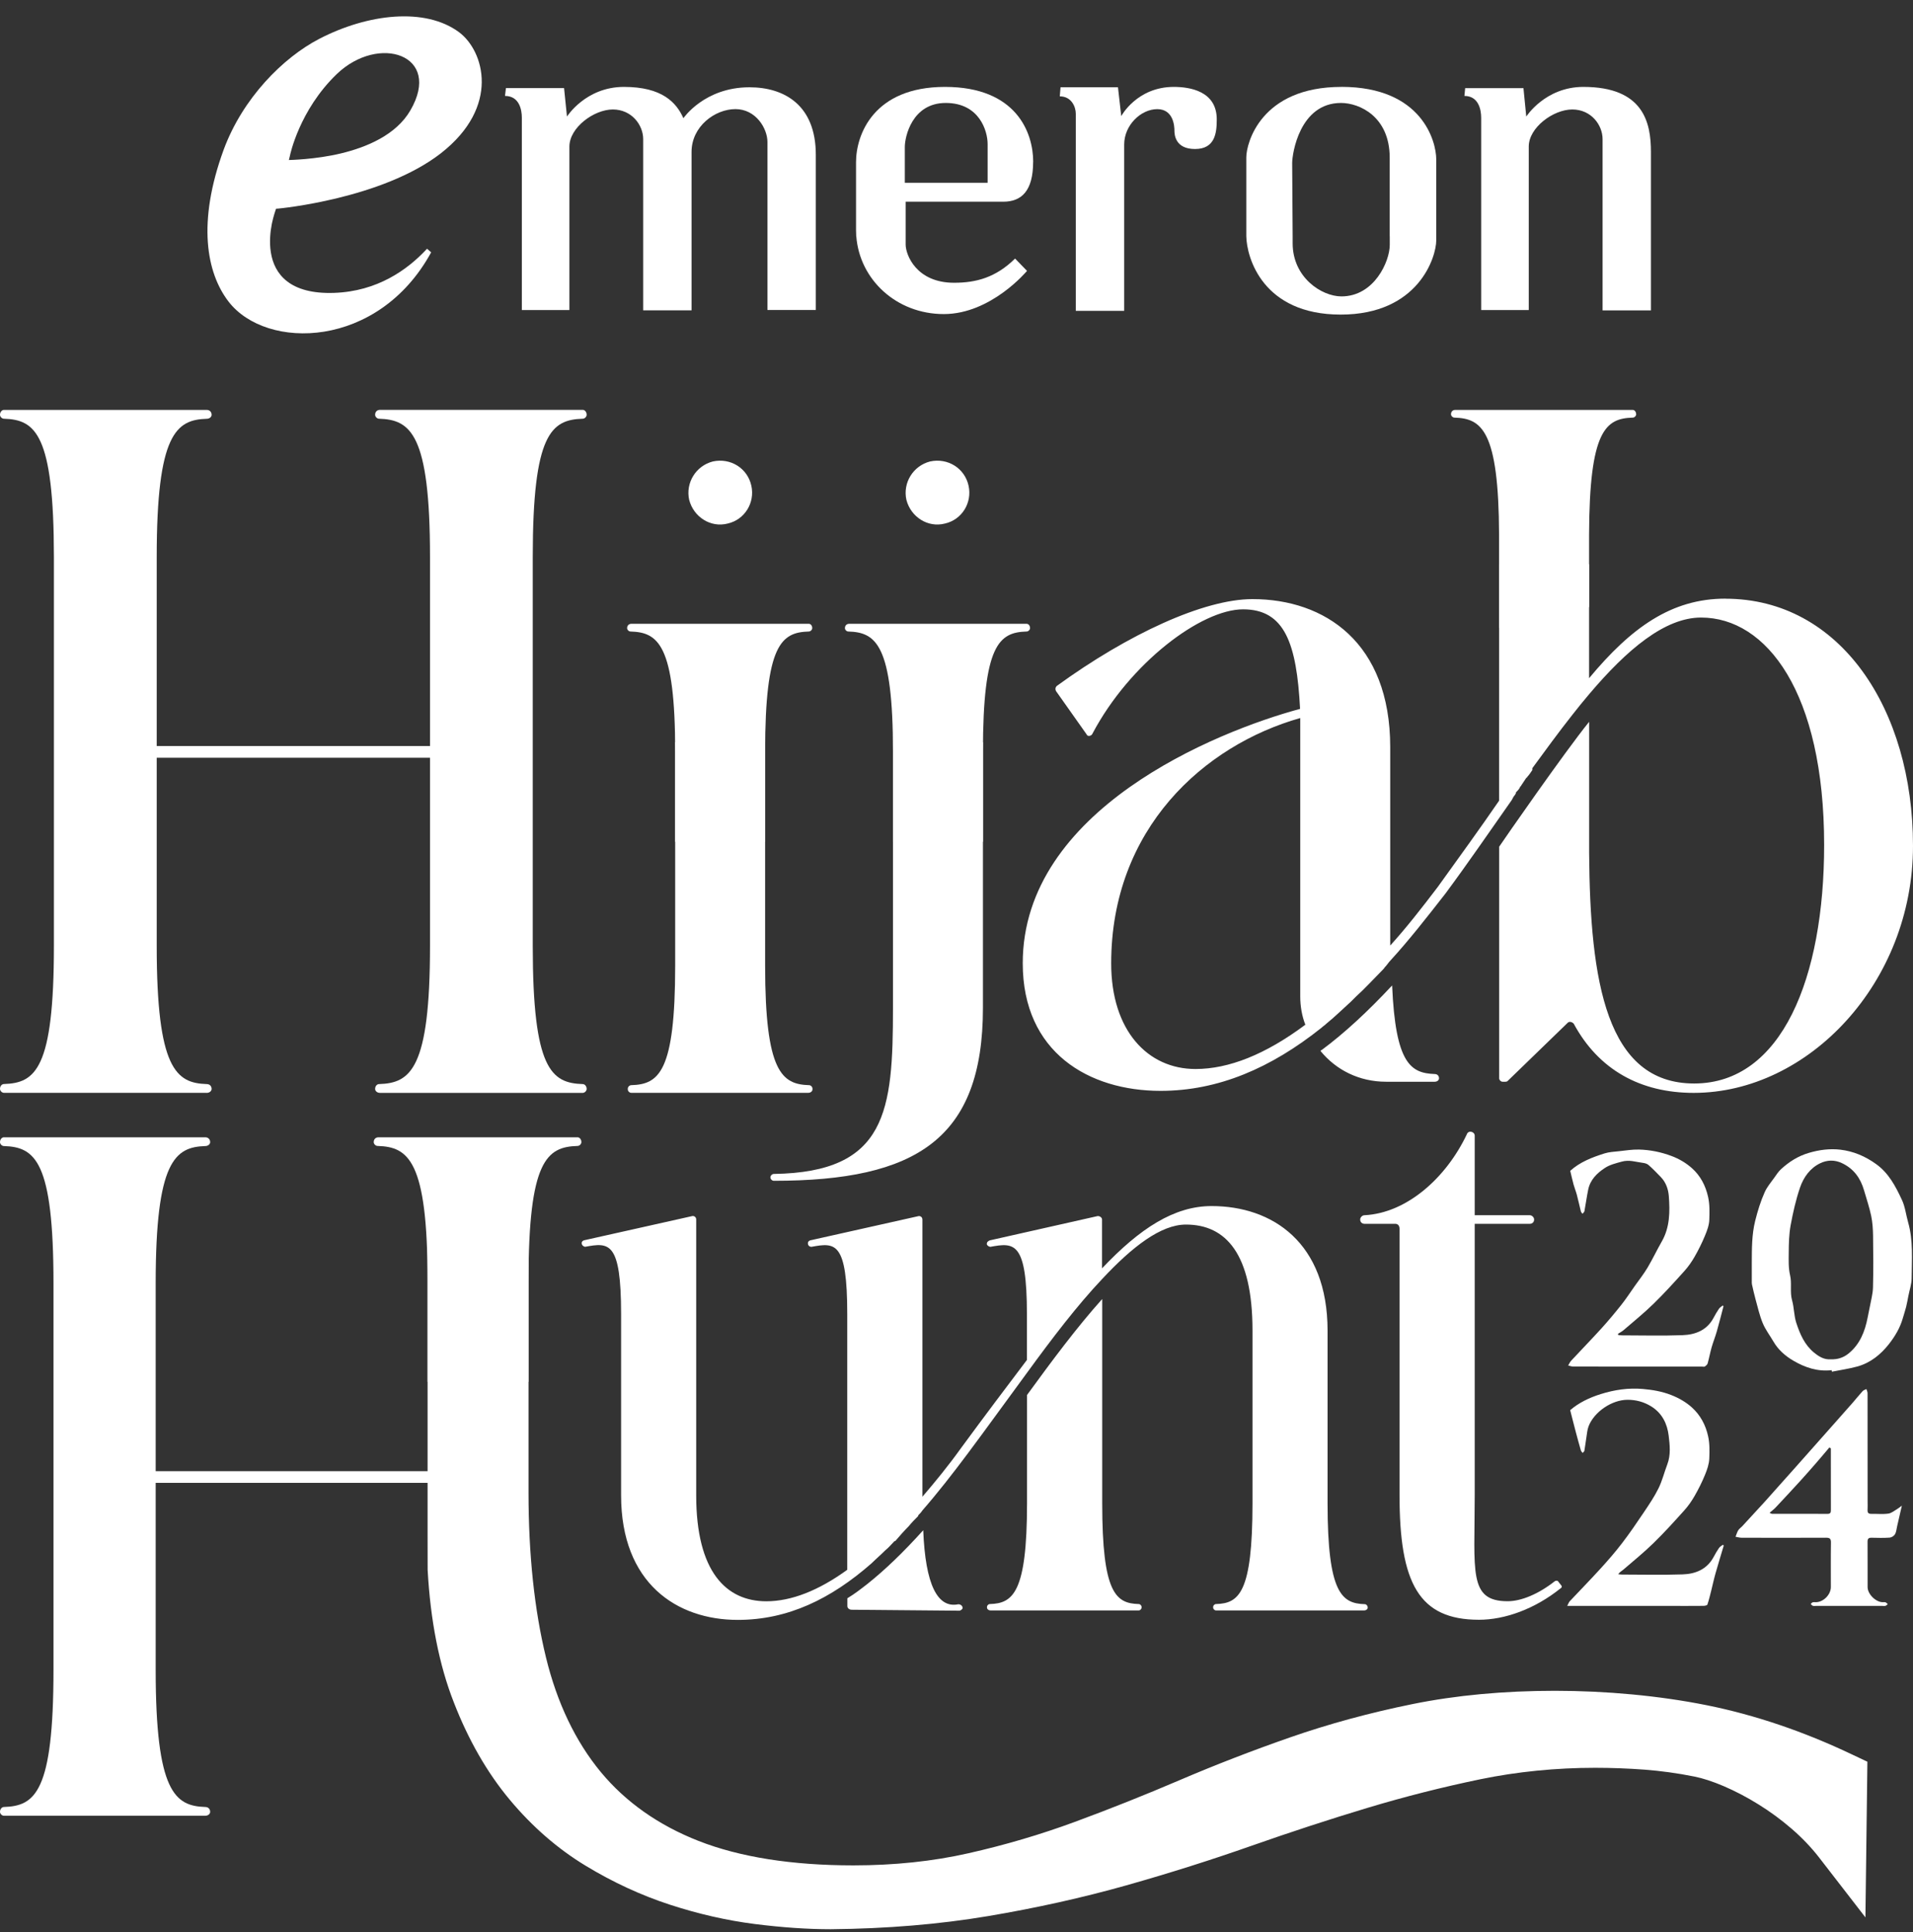
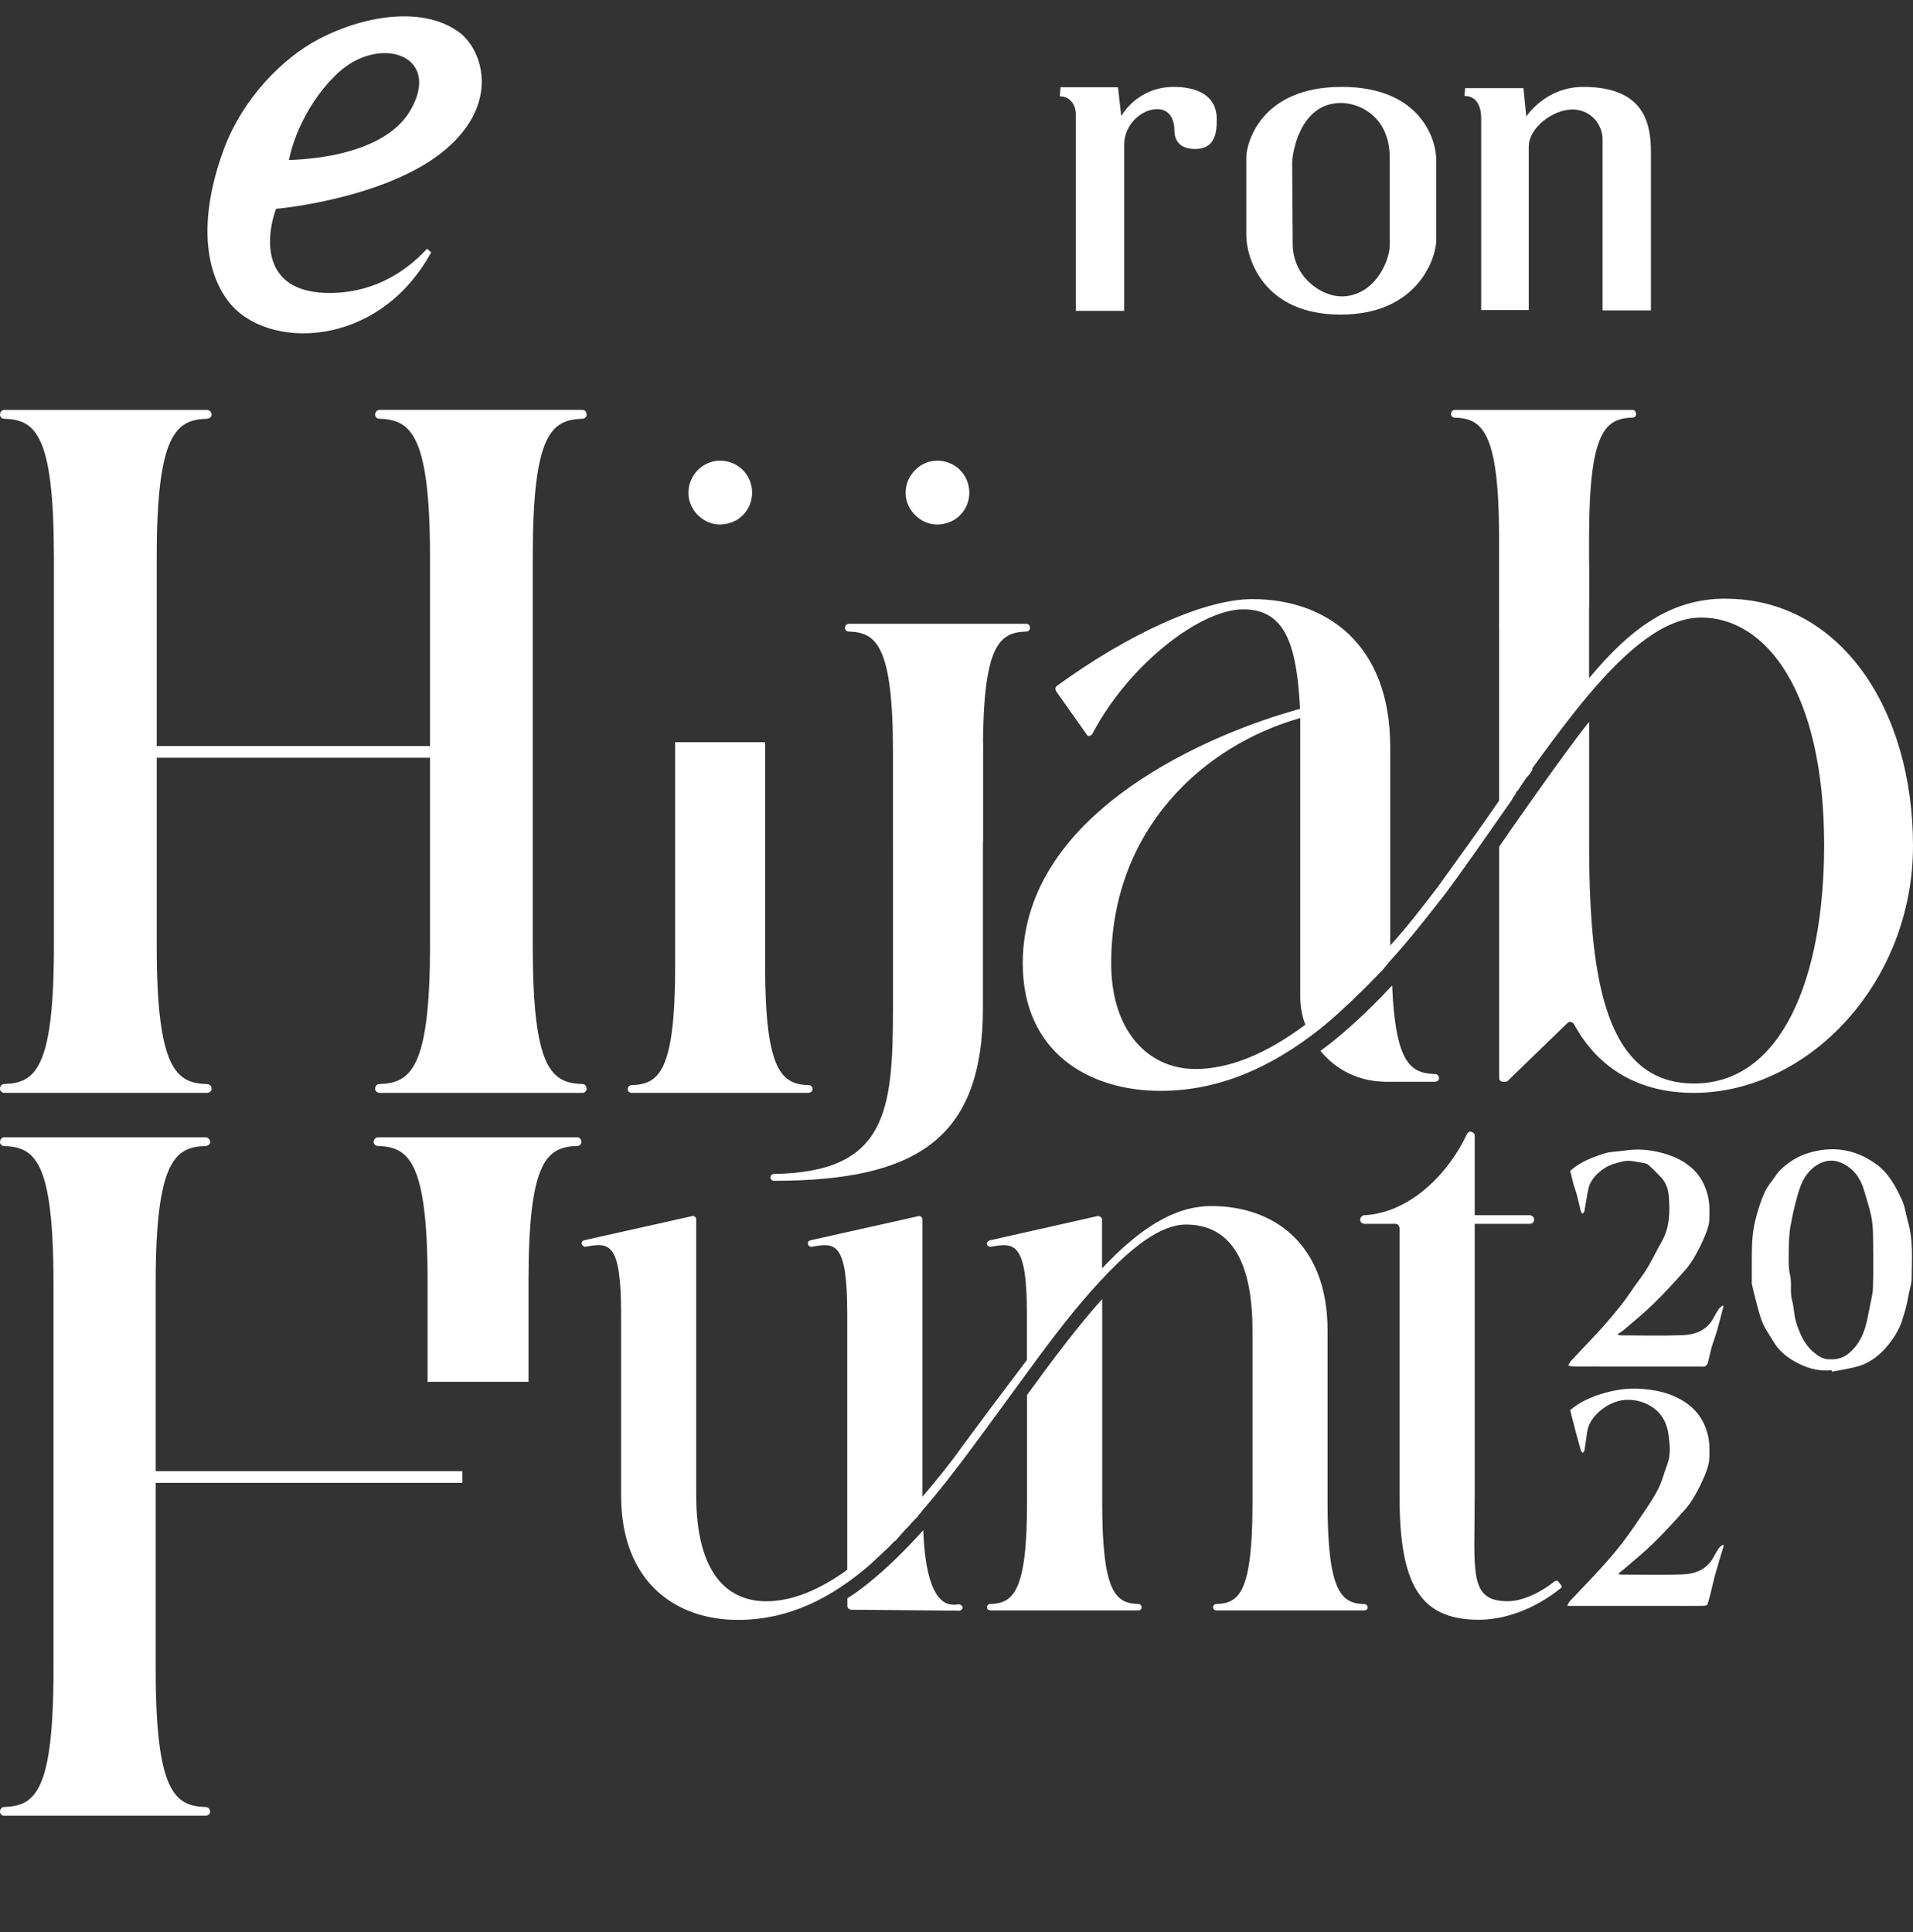
<svg xmlns="http://www.w3.org/2000/svg" width="100" height="101" viewBox="0 0 100 101" fill="none">
  <rect x="0" y="0" width="100" height="101" fill="#333333" stroke="none" />
-   <path d="M39.175 4.563C36.819 4.563 35.724 6.18 35.724 6.18C35.357 5.357 34.613 4.543 32.614 4.543C30.614 4.543 29.638 6.094 29.638 6.094L29.486 4.605H26.447L26.398 5.015C27.129 5.015 27.279 5.706 27.279 6.156V16.208H29.765V7.662C29.765 6.669 31.05 5.723 32.036 5.723C33.023 5.723 33.622 6.539 33.622 7.274V16.225H36.15V7.943C36.15 6.608 37.374 5.704 38.444 5.704C39.513 5.704 40.117 6.714 40.117 7.424V16.205H42.646V8.092C42.646 5.49 40.996 4.563 39.175 4.563Z" fill="white" />
  <path d="M61.358 4.543C59.427 4.543 58.612 6.07 58.612 6.07L58.441 4.563H55.438L55.399 5.037C56.018 5.037 56.236 5.598 56.236 5.942V16.25H58.766V7.554C58.766 6.544 59.638 5.706 60.496 5.706C61.355 5.706 61.392 6.628 61.392 6.822C61.392 7.016 61.417 7.79 62.467 7.79C63.517 7.79 63.605 6.95 63.605 6.242C63.605 4.757 62.19 4.543 61.355 4.543" fill="white" />
  <path d="M82.767 4.543C80.773 4.543 79.784 6.094 79.784 6.094L79.637 4.607H76.59L76.551 5.015C77.275 5.015 77.427 5.706 77.427 6.158V16.208H79.914V7.662C79.914 6.669 81.196 5.723 82.19 5.723C83.183 5.723 83.773 6.542 83.773 7.272V16.228H86.301V7.943C86.301 6.416 85.92 4.543 82.767 4.543Z" fill="white" />
-   <path d="M54.009 8.459C54.009 6.932 53.128 4.543 49.398 4.543C45.668 4.543 44.748 7.038 44.748 8.481V12.03C44.748 12.135 44.753 12.258 44.758 12.362H44.763C44.939 14.62 46.862 16.419 49.337 16.419C51.811 16.419 53.686 14.161 53.686 14.161L53.062 13.517C52.056 14.507 51.03 14.782 49.873 14.782C47.9 14.782 47.342 13.32 47.342 12.784V10.545H52.442C53.402 10.545 54.006 9.982 54.006 8.456M51.627 9.555H47.298V7.682C47.298 7.141 47.682 5.382 49.437 5.382C51.192 5.382 51.627 6.841 51.627 7.53V9.555Z" fill="white" />
  <path d="M70.122 4.543C65.903 4.543 65.149 7.493 65.149 8.223V12.347C65.168 13.47 66.008 16.446 70.083 16.446C74.158 16.446 75.078 13.428 75.078 12.568V8.328C75.078 7.402 74.344 4.541 70.122 4.541M72.648 12.344V12.804C72.648 13.664 71.838 15.495 70.122 15.495C69.087 15.495 67.572 14.507 67.572 12.72V12.344C67.564 10.614 67.547 8.523 67.547 8.523C67.547 8.031 67.939 5.382 70.1 5.382C71.064 5.382 72.645 6.092 72.645 8.242V12.344H72.648Z" fill="white" />
  <path fill-rule="evenodd" clip-rule="evenodd" d="M22.538 13.192C19.778 18.248 13.921 18.334 11.946 15.765C10.793 14.266 10.302 11.634 11.689 7.834C12.685 5.128 14.8 3.012 16.687 2.032C19.227 0.714 22.232 0.37 24.002 1.688C25.296 2.654 26.175 5.568 23.05 8.011C19.971 10.405 14.557 10.904 14.548 10.904L14.43 10.912C14.43 10.912 14.293 11.29 14.21 11.7C14.132 12.104 14.07 12.649 14.159 13.197C14.337 14.33 15.15 15.394 17.475 15.311C19.716 15.23 21.295 14.116 22.323 13.003L22.538 13.19V13.192ZM15.157 8.137L15.101 8.365C15.101 8.365 16.486 8.343 17.825 8.019C19.146 7.702 20.703 7.065 21.454 5.767C23.14 2.857 19.797 1.766 17.604 3.873C15.639 5.76 15.157 8.127 15.157 8.137Z" fill="white" />
  <path d="M10.804 57.13H0.206C0.103 57.13 0 57.027 0 56.924C0 56.77 0.103 56.67 0.206 56.67C1.845 56.618 2.818 55.9 2.818 49.446V29.113C2.815 22.66 1.842 21.942 0.206 21.89C0.103 21.89 0 21.787 0 21.687C0 21.532 0.103 21.429 0.206 21.429H10.804C10.959 21.429 11.062 21.532 11.062 21.687C11.062 21.79 10.959 21.893 10.804 21.893C9.217 21.945 8.192 22.66 8.192 29.116V39.001H22.478V29.113C22.478 22.66 21.454 21.942 19.815 21.89C19.712 21.89 19.609 21.787 19.609 21.684C19.609 21.529 19.712 21.426 19.863 21.426H30.461C30.564 21.426 30.667 21.529 30.667 21.684C30.667 21.787 30.564 21.89 30.461 21.89C28.822 21.942 27.849 22.657 27.849 29.113V49.449C27.849 55.903 28.822 56.621 30.461 56.673C30.564 56.673 30.667 56.776 30.667 56.927C30.667 57.03 30.564 57.133 30.461 57.133H19.863C19.709 57.133 19.609 57.03 19.609 56.927C19.609 56.773 19.712 56.673 19.815 56.673C21.454 56.621 22.478 55.903 22.478 49.449V39.613H8.192V49.449C8.192 55.903 9.217 56.621 10.804 56.673C10.959 56.673 11.062 56.776 11.062 56.927C11.062 57.03 10.959 57.133 10.804 57.133V57.13Z" fill="white" />
  <path d="M71.496 84.005V84.041C71.496 84.117 71.42 84.189 71.308 84.189H63.564C63.489 84.189 63.416 84.114 63.416 84.041V84.005C63.416 83.929 63.492 83.856 63.564 83.856C64.761 83.82 65.473 83.295 65.473 78.579V69.558C65.473 65.554 64.088 64.017 61.992 64.017C60.683 64.017 59.186 65.178 57.614 66.863C56.305 68.249 54.993 69.97 53.684 71.768C52.636 73.189 51.588 74.65 50.579 75.999C49.794 77.048 49.006 78.058 48.221 78.958C48.146 79.07 48.073 79.146 47.997 79.218V79.255C47.809 79.443 47.661 79.591 47.51 79.779C47.249 80.04 47.022 80.304 46.798 80.564H46.761C46.613 80.713 46.461 80.901 46.273 81.052C46.049 81.277 45.786 81.501 45.561 81.725C43.428 83.595 41.183 84.684 38.566 84.684C35.385 84.684 32.467 82.774 32.467 78.17V68.697C32.467 64.878 31.831 64.954 30.594 65.178C30.519 65.178 30.407 65.102 30.407 64.99C30.407 64.914 30.443 64.878 30.519 64.842L36.206 63.569C36.318 63.569 36.393 63.644 36.393 63.756V78.17C36.393 82.174 37.966 83.711 40.059 83.711C41.368 83.711 42.792 83.15 44.289 82.065V68.7C44.289 64.881 43.653 64.957 42.42 65.181C42.307 65.181 42.232 65.105 42.232 64.993C42.232 64.917 42.268 64.881 42.344 64.845L48.031 63.572C48.143 63.572 48.218 63.647 48.218 63.76V78.245C48.891 77.46 49.567 76.636 50.239 75.699C51.475 74.014 52.633 72.48 53.681 71.095V68.7C53.681 64.881 53.008 64.957 51.772 65.181C51.697 65.181 51.585 65.105 51.585 65.033C51.585 64.92 51.66 64.884 51.733 64.845L57.383 63.572C57.496 63.572 57.608 63.647 57.608 63.76V66.306C59.592 64.208 61.386 63.05 63.334 63.05C66.515 63.05 69.397 64.96 69.397 69.564V78.585C69.397 83.301 70.145 83.826 71.342 83.862C71.417 83.862 71.49 83.938 71.49 84.011L71.496 84.005ZM50.318 84.055C50.318 84.131 50.242 84.167 50.17 84.203L44.519 84.153C44.407 84.153 44.295 84.077 44.295 83.965V83.553C44.671 83.329 45.007 83.065 45.343 82.804C46.279 82.056 47.213 81.158 48.261 79.997C48.373 82.844 49.009 84.091 50.094 83.867C50.206 83.867 50.318 83.943 50.318 84.055ZM59.674 84.005V84.041C59.674 84.117 59.598 84.189 59.526 84.189H51.782C51.669 84.189 51.594 84.114 51.594 84.041V84.005C51.594 83.929 51.669 83.856 51.742 83.856C52.939 83.82 53.687 83.295 53.687 78.579V72.926C54.996 71.128 56.305 69.37 57.617 67.909V78.579C57.617 83.295 58.329 83.82 59.526 83.856C59.601 83.856 59.674 83.932 59.674 84.005Z" fill="white" />
  <path d="M81.579 83.032C80.231 84.117 78.662 84.677 77.313 84.677C74.171 84.677 73.159 82.768 73.159 78.164V64.238C73.159 64.09 73.084 63.978 72.935 63.978H71.326C71.214 63.978 71.102 63.902 71.102 63.753C71.102 63.641 71.214 63.529 71.326 63.529C73.535 63.417 75.592 61.583 76.677 59.298C76.753 59.073 77.089 59.149 77.089 59.373V63.529H79.97C80.082 63.529 80.195 63.641 80.195 63.753C80.195 63.902 80.082 63.978 79.97 63.978H77.089V78.167C77.089 82.171 76.753 83.708 78.81 83.708C79.522 83.708 80.419 83.335 81.279 82.659C81.355 82.622 81.428 82.622 81.467 82.695L81.615 82.883C81.652 82.919 81.652 82.995 81.579 83.032Z" fill="white" />
  <path d="M24.168 77.521V76.909H8.138V67.088C8.138 60.677 9.156 59.965 10.731 59.913C10.883 59.913 10.986 59.81 10.986 59.71C10.986 59.558 10.883 59.455 10.731 59.455H0.203C0.103 59.455 0 59.558 0 59.71C0 59.81 0.103 59.913 0.203 59.913C1.83 59.965 2.796 60.677 2.796 67.088V87.29C2.796 93.701 1.83 94.414 0.203 94.465C0.103 94.465 0 94.568 0 94.72C0 94.82 0.103 94.923 0.203 94.923H10.731C10.883 94.923 10.986 94.82 10.986 94.72C10.986 94.568 10.883 94.465 10.731 94.465C9.156 94.414 8.138 93.701 8.138 87.29V77.521H24.168Z" fill="white" />
-   <path d="M22.351 76.202V64.736H27.628V78.027C27.628 81.261 27.934 84.162 28.54 86.645C29.119 89.021 30.082 91.034 31.4 92.631C32.7 94.204 34.424 95.42 36.521 96.241C38.681 97.087 41.402 97.517 44.613 97.517C46.743 97.517 48.764 97.305 50.621 96.884C52.518 96.457 54.396 95.905 56.193 95.241C58.02 94.568 59.856 93.835 61.649 93.068C63.501 92.274 65.443 91.522 67.424 90.831C69.451 90.124 71.608 89.537 73.838 89.085C76.11 88.624 78.613 88.391 81.282 88.391C83.951 88.391 86.73 88.645 89.22 89.145C91.735 89.652 94.289 90.516 96.813 91.719L97.616 92.098L97.513 100.236L95.077 97.087C94.68 96.578 94.204 96.078 93.665 95.611C93.116 95.135 92.529 94.705 91.923 94.329C91.323 93.956 90.711 93.635 90.102 93.374C89.541 93.135 89.026 92.965 88.572 92.874C87.684 92.695 86.805 92.577 85.972 92.513C85.112 92.449 84.239 92.416 83.385 92.416C81.328 92.416 79.31 92.619 77.392 93.013C75.417 93.422 73.423 93.926 71.463 94.517C69.49 95.111 67.454 95.778 65.412 96.496C63.364 97.217 61.165 97.915 58.874 98.563C56.605 99.203 54.172 99.745 51.645 100.17C49.109 100.597 46.346 100.828 43.431 100.855H43.413C42.22 100.855 40.883 100.764 39.45 100.582C37.996 100.397 36.508 100.058 35.021 99.573C33.521 99.085 32.04 98.4 30.619 97.539C29.161 96.657 27.822 95.496 26.644 94.083C25.468 92.674 24.486 90.964 23.726 89.003C22.956 87.048 22.499 84.711 22.354 82.062V81.986L22.351 80.158" fill="white" />
  <path d="M30.391 59.707C30.391 59.807 30.291 59.907 30.192 59.907C28.586 59.955 27.628 60.656 27.628 66.96V72.238H22.351V66.96C22.351 60.656 21.345 59.955 19.736 59.907C19.636 59.907 19.536 59.807 19.536 59.707C19.536 59.555 19.636 59.455 19.787 59.455H30.192C30.291 59.455 30.391 59.555 30.391 59.707Z" fill="white" />
  <path d="M36.027 26.137C35.827 25.245 36.372 24.354 37.263 24.124C38.181 23.924 39.072 24.47 39.275 25.388C39.475 26.279 38.929 27.17 38.038 27.37C37.148 27.601 36.257 27.025 36.027 26.134V26.137Z" fill="white" />
  <path d="M47.382 26.137C47.182 25.245 47.728 24.354 48.618 24.124C49.536 23.924 50.427 24.47 50.63 25.388C50.83 26.279 50.285 27.17 49.394 27.37C48.503 27.601 47.613 27.025 47.382 26.134V26.137Z" fill="white" />
  <path d="M51.382 38.804V52.687C51.382 59.546 47.888 61.729 40.45 61.729C40.359 61.729 40.272 61.641 40.272 61.55C40.272 61.459 40.362 61.371 40.45 61.371C46.364 61.283 46.679 58.076 46.679 52.687V38.804H51.382Z" fill="white" />
  <path d="M53.845 32.836C53.845 32.923 53.754 33.014 53.666 33.014C52.233 33.057 51.382 33.681 51.382 39.301V44.005H46.679V39.301C46.679 33.681 45.783 33.057 44.346 33.014C44.256 33.014 44.168 32.926 44.168 32.836C44.168 32.702 44.259 32.611 44.392 32.611H53.666C53.757 32.611 53.845 32.699 53.845 32.836Z" fill="white" />
  <path d="M42.471 56.909V56.955C42.471 57.042 42.383 57.13 42.25 57.13H32.997C32.906 57.13 32.818 57.042 32.818 56.955V56.909C32.818 56.821 32.909 56.73 32.997 56.73C34.436 56.685 35.294 56.066 35.294 50.483V38.801H39.996V50.483C39.996 56.063 40.88 56.685 42.295 56.73C42.383 56.73 42.471 56.818 42.471 56.909Z" fill="white" />
-   <path d="M42.459 32.836C42.459 32.923 42.368 33.014 42.28 33.014C40.847 33.057 39.996 33.681 39.996 39.301V44.005H35.294V39.301C35.294 33.681 34.397 33.057 32.961 33.014C32.87 33.014 32.782 32.926 32.782 32.836C32.782 32.702 32.873 32.611 33.006 32.611H42.28C42.371 32.611 42.459 32.699 42.459 32.836Z" fill="white" />
  <path d="M90.187 31.296C87.366 31.296 85.26 32.817 83.067 35.455V29.495H78.365V41.856C77.386 43.284 76.32 44.751 75.165 46.358C74.32 47.47 73.52 48.495 72.672 49.431V39.059C72.672 33.587 69.251 31.32 65.47 31.32C62.934 31.32 58.977 33.145 55.245 35.858C55.157 35.946 55.157 36.036 55.199 36.124L56.802 38.392C56.847 38.525 57.065 38.48 57.111 38.346C59.065 34.654 62.801 31.854 64.979 31.854C67.157 31.854 67.782 33.633 67.96 37.058C63.516 38.258 53.463 42.35 53.463 50.356C53.463 55.027 56.932 57.027 60.668 57.027C63.691 57.027 66.448 55.827 69.072 53.735C69.16 53.648 69.251 53.602 69.339 53.511C69.784 53.153 70.181 52.756 70.626 52.356C70.714 52.268 70.805 52.177 70.893 52.09C71.338 51.689 71.739 51.244 72.184 50.798C72.272 50.71 72.363 50.622 72.408 50.535C72.454 50.535 72.454 50.489 72.454 50.489C72.541 50.401 72.587 50.31 72.675 50.222C73.653 49.155 74.59 47.955 75.562 46.709C76.719 45.148 77.877 43.46 79.031 41.817C79.076 41.726 79.119 41.638 79.164 41.593C79.207 41.547 79.252 41.459 79.252 41.414C79.34 41.326 79.431 41.238 79.477 41.105C79.522 41.105 79.522 41.059 79.522 41.059C79.61 40.926 79.701 40.792 79.788 40.659C79.788 40.659 79.834 40.659 79.834 40.614C79.922 40.526 80.013 40.389 80.101 40.256V40.159C80.791 39.216 81.482 38.27 82.176 37.391C82.473 37.01 82.773 36.64 83.073 36.288C85.054 33.948 87.03 32.284 88.923 32.284C92.341 32.284 95.355 36.2 95.355 44.172C95.355 51.104 93.15 56.642 88.56 56.642C83.97 56.642 83.115 51.329 83.07 44.575V37.734C81.77 39.343 78.637 43.86 78.368 44.263V56.373C78.368 56.46 78.455 56.551 78.546 56.551H78.683C78.728 56.551 78.77 56.551 78.816 56.506L81.949 53.469C82.04 53.381 82.173 53.423 82.264 53.514C83.564 55.927 85.757 57.133 88.535 57.133C94.534 57.133 100 51.368 100 44.218C100 37.067 96.192 31.299 90.193 31.299L90.187 31.296ZM62.492 55.885C59.998 55.885 58.086 53.881 58.086 50.362C58.086 43.326 62.937 38.962 67.969 37.537V52.102C67.969 52.593 68.057 53.123 68.236 53.569C66.145 55.13 64.228 55.885 62.492 55.885ZM74.999 56.148C73.75 56.103 72.947 55.615 72.772 51.517C71.481 52.899 70.278 54.011 69.078 54.902C69.048 54.902 69.033 54.918 69.033 54.948C69.836 55.927 71.036 56.551 72.463 56.551H74.999C75.132 56.551 75.223 56.464 75.223 56.373C75.223 56.239 75.135 56.148 74.999 56.148Z" fill="white" />
  <path d="M85.53 21.654C85.53 21.741 85.442 21.832 85.351 21.832C83.933 21.875 83.085 22.49 83.067 27.958V31.72C82.767 32.075 82.467 32.444 82.17 32.823H78.362V27.958C78.343 22.49 77.45 21.875 76.029 21.832C75.941 21.832 75.85 21.744 75.85 21.654C75.85 21.52 75.938 21.429 76.074 21.429H85.348C85.436 21.429 85.527 21.517 85.527 21.654H85.53Z" fill="white" />
  <path fill-rule="evenodd" clip-rule="evenodd" d="M99.646 68.298C99.692 68.116 99.722 67.929 99.759 67.744C99.819 67.437 99.927 67.131 99.929 66.824C99.935 65.845 100.019 64.858 99.744 63.896C99.633 63.505 99.589 63.085 99.419 62.724C99.091 62.024 98.74 61.337 98.076 60.858C97.506 60.446 96.887 60.184 96.207 60.103C95.656 60.038 95.105 60.108 94.557 60.269C93.991 60.436 93.523 60.734 93.101 61.122C92.963 61.249 92.857 61.413 92.747 61.569C92.575 61.812 92.373 62.046 92.252 62.315C92.034 62.799 91.879 63.305 91.749 63.827C91.57 64.553 91.577 65.277 91.573 66.009C91.572 66.331 91.573 66.654 91.573 66.977C91.573 67.033 91.57 67.091 91.582 67.146C91.641 67.404 91.697 67.664 91.768 67.92C91.885 68.341 91.98 68.772 92.146 69.173C92.286 69.511 92.518 69.812 92.704 70.132C92.955 70.567 93.327 70.888 93.746 71.134C94.357 71.492 95.018 71.714 95.748 71.629C95.752 71.656 95.756 71.682 95.76 71.709C96.201 71.621 96.648 71.558 97.08 71.44C97.776 71.25 98.321 70.806 98.752 70.252C99.058 69.859 99.321 69.42 99.463 68.927C99.524 68.718 99.593 68.51 99.647 68.299L99.646 68.298ZM97.908 67.309C97.899 67.65 97.801 67.989 97.74 68.328C97.706 68.513 97.664 68.697 97.628 68.882C97.486 69.614 97.222 70.285 96.62 70.767C96.361 70.975 96.051 71.075 95.711 71.06C95.358 71.091 95.087 70.922 94.827 70.71C94.329 70.303 94.089 69.736 93.899 69.156C93.776 68.781 93.787 68.362 93.679 67.979C93.556 67.543 93.675 67.092 93.576 66.674C93.482 66.271 93.502 65.879 93.504 65.484C93.507 65.007 93.518 64.523 93.603 64.057C93.726 63.39 93.876 62.721 94.095 62.08C94.28 61.542 94.623 61.061 95.157 60.808C95.506 60.642 95.894 60.621 96.28 60.803C96.903 61.095 97.256 61.589 97.441 62.228C97.569 62.67 97.718 63.108 97.813 63.558C97.884 63.897 97.907 64.251 97.912 64.598C97.925 65.502 97.932 66.406 97.908 67.309H97.908Z" fill="white" />
  <path fill-rule="evenodd" clip-rule="evenodd" d="M86.122 66.272C85.924 66.604 85.682 66.91 85.458 67.226C85.227 67.554 85.007 67.892 84.758 68.207C84.422 68.631 84.074 69.047 83.711 69.448C83.193 70.019 82.655 70.57 82.13 71.135C82.065 71.206 82.025 71.301 81.974 71.385C82.063 71.404 82.152 71.44 82.241 71.441C84.485 71.444 86.729 71.443 88.973 71.443C89.021 71.443 89.082 71.46 89.116 71.438C89.176 71.397 89.247 71.341 89.265 71.277C89.343 70.999 89.394 70.714 89.473 70.436C89.554 70.153 89.666 69.878 89.746 69.595C89.87 69.162 89.978 68.725 90.093 68.29C90.08 68.275 90.068 68.261 90.055 68.246C89.988 68.303 89.905 68.35 89.856 68.42C89.753 68.57 89.662 68.728 89.577 68.888C89.232 69.542 88.626 69.775 87.954 69.799C86.898 69.839 85.84 69.81 84.782 69.809C84.719 69.809 84.654 69.796 84.59 69.79C84.586 69.769 84.582 69.749 84.578 69.728C84.674 69.666 84.779 69.615 84.866 69.541C85.392 69.087 85.934 68.649 86.43 68.165C86.993 67.617 87.521 67.033 88.047 66.449C88.252 66.221 88.433 65.963 88.585 65.696C88.788 65.343 88.97 64.975 89.126 64.598C89.236 64.334 89.343 64.047 89.352 63.767C89.364 63.373 89.379 62.98 89.29 62.576C89.157 61.975 88.886 61.467 88.451 61.076C88.148 60.804 87.787 60.586 87.381 60.434C86.822 60.224 86.257 60.111 85.672 60.096C85.325 60.088 84.977 60.146 84.63 60.183C84.379 60.211 84.119 60.221 83.88 60.296C83.223 60.502 82.582 60.752 82.082 61.208C82.142 61.457 82.194 61.692 82.257 61.925C82.307 62.106 82.38 62.28 82.428 62.461C82.504 62.748 82.565 63.039 82.638 63.326C82.65 63.373 82.693 63.41 82.722 63.453C82.757 63.408 82.815 63.367 82.824 63.317C82.895 62.94 82.945 62.558 83.023 62.183C83.13 61.672 83.482 61.328 83.892 61.059C84.153 60.887 84.463 60.814 84.772 60.728C85.172 60.616 85.508 60.746 85.869 60.79C85.975 60.802 86.098 60.835 86.174 60.902C86.402 61.104 86.616 61.323 86.827 61.544C87.091 61.818 87.21 62.184 87.236 62.533C87.296 63.343 87.294 64.158 86.867 64.903C86.609 65.353 86.388 65.826 86.123 66.271L86.122 66.272Z" fill="white" />
  <path fill-rule="evenodd" clip-rule="evenodd" d="M82.264 83.953C83.959 83.953 85.654 83.953 87.35 83.953C87.915 83.953 88.48 83.956 89.045 83.95C89.117 83.95 89.238 83.926 89.252 83.884C89.334 83.641 89.393 83.391 89.456 83.141C89.53 82.847 89.592 82.549 89.675 82.258C89.813 81.769 89.963 81.283 90.108 80.796C90.092 80.783 90.075 80.77 90.059 80.757C89.991 80.812 89.906 80.856 89.859 80.924C89.755 81.073 89.665 81.233 89.579 81.393C89.231 82.041 88.633 82.283 87.958 82.305C86.901 82.341 85.843 82.315 84.786 82.314C84.721 82.314 84.655 82.302 84.59 82.295C84.67 82.179 84.77 82.134 84.85 82.064C85.382 81.605 85.93 81.162 86.432 80.672C86.994 80.124 87.522 79.54 88.048 78.955C88.253 78.726 88.433 78.468 88.586 78.2C88.788 77.847 88.972 77.48 89.126 77.103C89.238 76.832 89.341 76.536 89.351 76.248C89.365 75.863 89.377 75.478 89.29 75.082C89.157 74.48 88.88 73.977 88.448 73.583C88.141 73.303 87.767 73.088 87.357 72.927C86.875 72.738 86.38 72.656 85.882 72.612C85.133 72.545 84.395 72.653 83.672 72.881C83.076 73.068 82.529 73.332 82.079 73.72C82.14 73.959 82.196 74.178 82.252 74.396C82.295 74.563 82.337 74.729 82.382 74.896C82.465 75.204 82.548 75.513 82.637 75.82C82.652 75.87 82.698 75.911 82.73 75.956C82.762 75.918 82.814 75.883 82.822 75.84C82.863 75.609 82.889 75.374 82.927 75.142C82.959 74.948 82.972 74.746 83.041 74.565C83.329 73.811 84.255 73.177 85.08 73.177C85.516 73.177 85.925 73.283 86.311 73.52C86.892 73.878 87.155 74.44 87.228 75.052C87.287 75.538 87.346 76.058 87.157 76.552C86.998 76.967 86.893 77.407 86.698 77.804C86.482 78.242 86.204 78.652 85.931 79.059C85.561 79.61 85.187 80.158 84.784 80.683C84.431 81.144 84.048 81.583 83.657 82.012C83.133 82.587 82.588 83.144 82.055 83.711C82.008 83.762 81.986 83.837 81.926 83.952H82.264V83.953Z" fill="white" />
-   <path fill-rule="evenodd" clip-rule="evenodd" d="M97.836 80.389C98.151 80.396 98.467 80.405 98.781 80.383C98.879 80.376 99.007 80.295 99.057 80.21C99.126 80.095 99.136 79.943 99.167 79.805C99.246 79.464 99.324 79.122 99.418 78.711C99.317 78.786 99.256 78.84 99.186 78.88C99.031 78.97 98.879 79.104 98.712 79.127C98.419 79.168 98.116 79.134 97.817 79.14C97.668 79.143 97.617 79.079 97.625 78.936C97.634 78.783 97.627 78.629 97.627 78.476C97.627 76.594 97.627 74.713 97.624 72.832C97.624 72.76 97.585 72.687 97.564 72.615C97.498 72.651 97.416 72.672 97.368 72.724C97.191 72.918 97.027 73.124 96.855 73.322C96.608 73.605 96.358 73.885 96.109 74.166C95.591 74.752 95.071 75.337 94.552 75.923C94.303 76.204 94.056 76.484 93.806 76.764C93.546 77.057 93.285 77.348 93.023 77.64C92.768 77.926 92.516 78.215 92.258 78.499C91.864 78.931 91.467 79.361 91.07 79.791C91.004 79.862 90.915 79.917 90.866 79.997C90.802 80.101 90.769 80.224 90.723 80.338C90.829 80.356 90.934 80.389 91.041 80.389C92.51 80.393 93.98 80.395 95.449 80.388C95.644 80.387 95.714 80.433 95.711 80.642C95.698 81.417 95.707 82.192 95.706 82.967C95.705 83.366 95.317 83.756 94.922 83.759C94.866 83.759 94.806 83.751 94.754 83.767C94.716 83.778 94.687 83.822 94.653 83.851C94.69 83.884 94.721 83.933 94.763 83.947C94.814 83.965 94.875 83.953 94.931 83.953C96.086 83.953 97.241 83.953 98.395 83.953C98.452 83.953 98.512 83.964 98.564 83.948C98.608 83.934 98.642 83.889 98.68 83.858C98.641 83.826 98.606 83.782 98.56 83.765C98.518 83.749 98.465 83.76 98.417 83.759C98.054 83.756 97.629 83.338 97.627 82.972C97.624 82.181 97.63 81.39 97.624 80.598C97.622 80.436 97.682 80.386 97.835 80.389L97.836 80.389ZM95.528 79.141C94.561 79.136 93.593 79.139 92.625 79.139C92.604 79.139 92.583 79.121 92.502 79.086C92.623 78.981 92.731 78.902 92.821 78.807C93.249 78.351 93.674 77.892 94.096 77.431C94.375 77.124 94.649 76.813 94.921 76.5C95.16 76.226 95.393 75.948 95.628 75.671C95.654 75.687 95.68 75.703 95.706 75.719C95.706 75.983 95.706 76.248 95.706 76.513C95.706 77.319 95.704 78.126 95.708 78.932C95.709 79.066 95.689 79.142 95.528 79.141V79.141Z" fill="white" />
</svg>